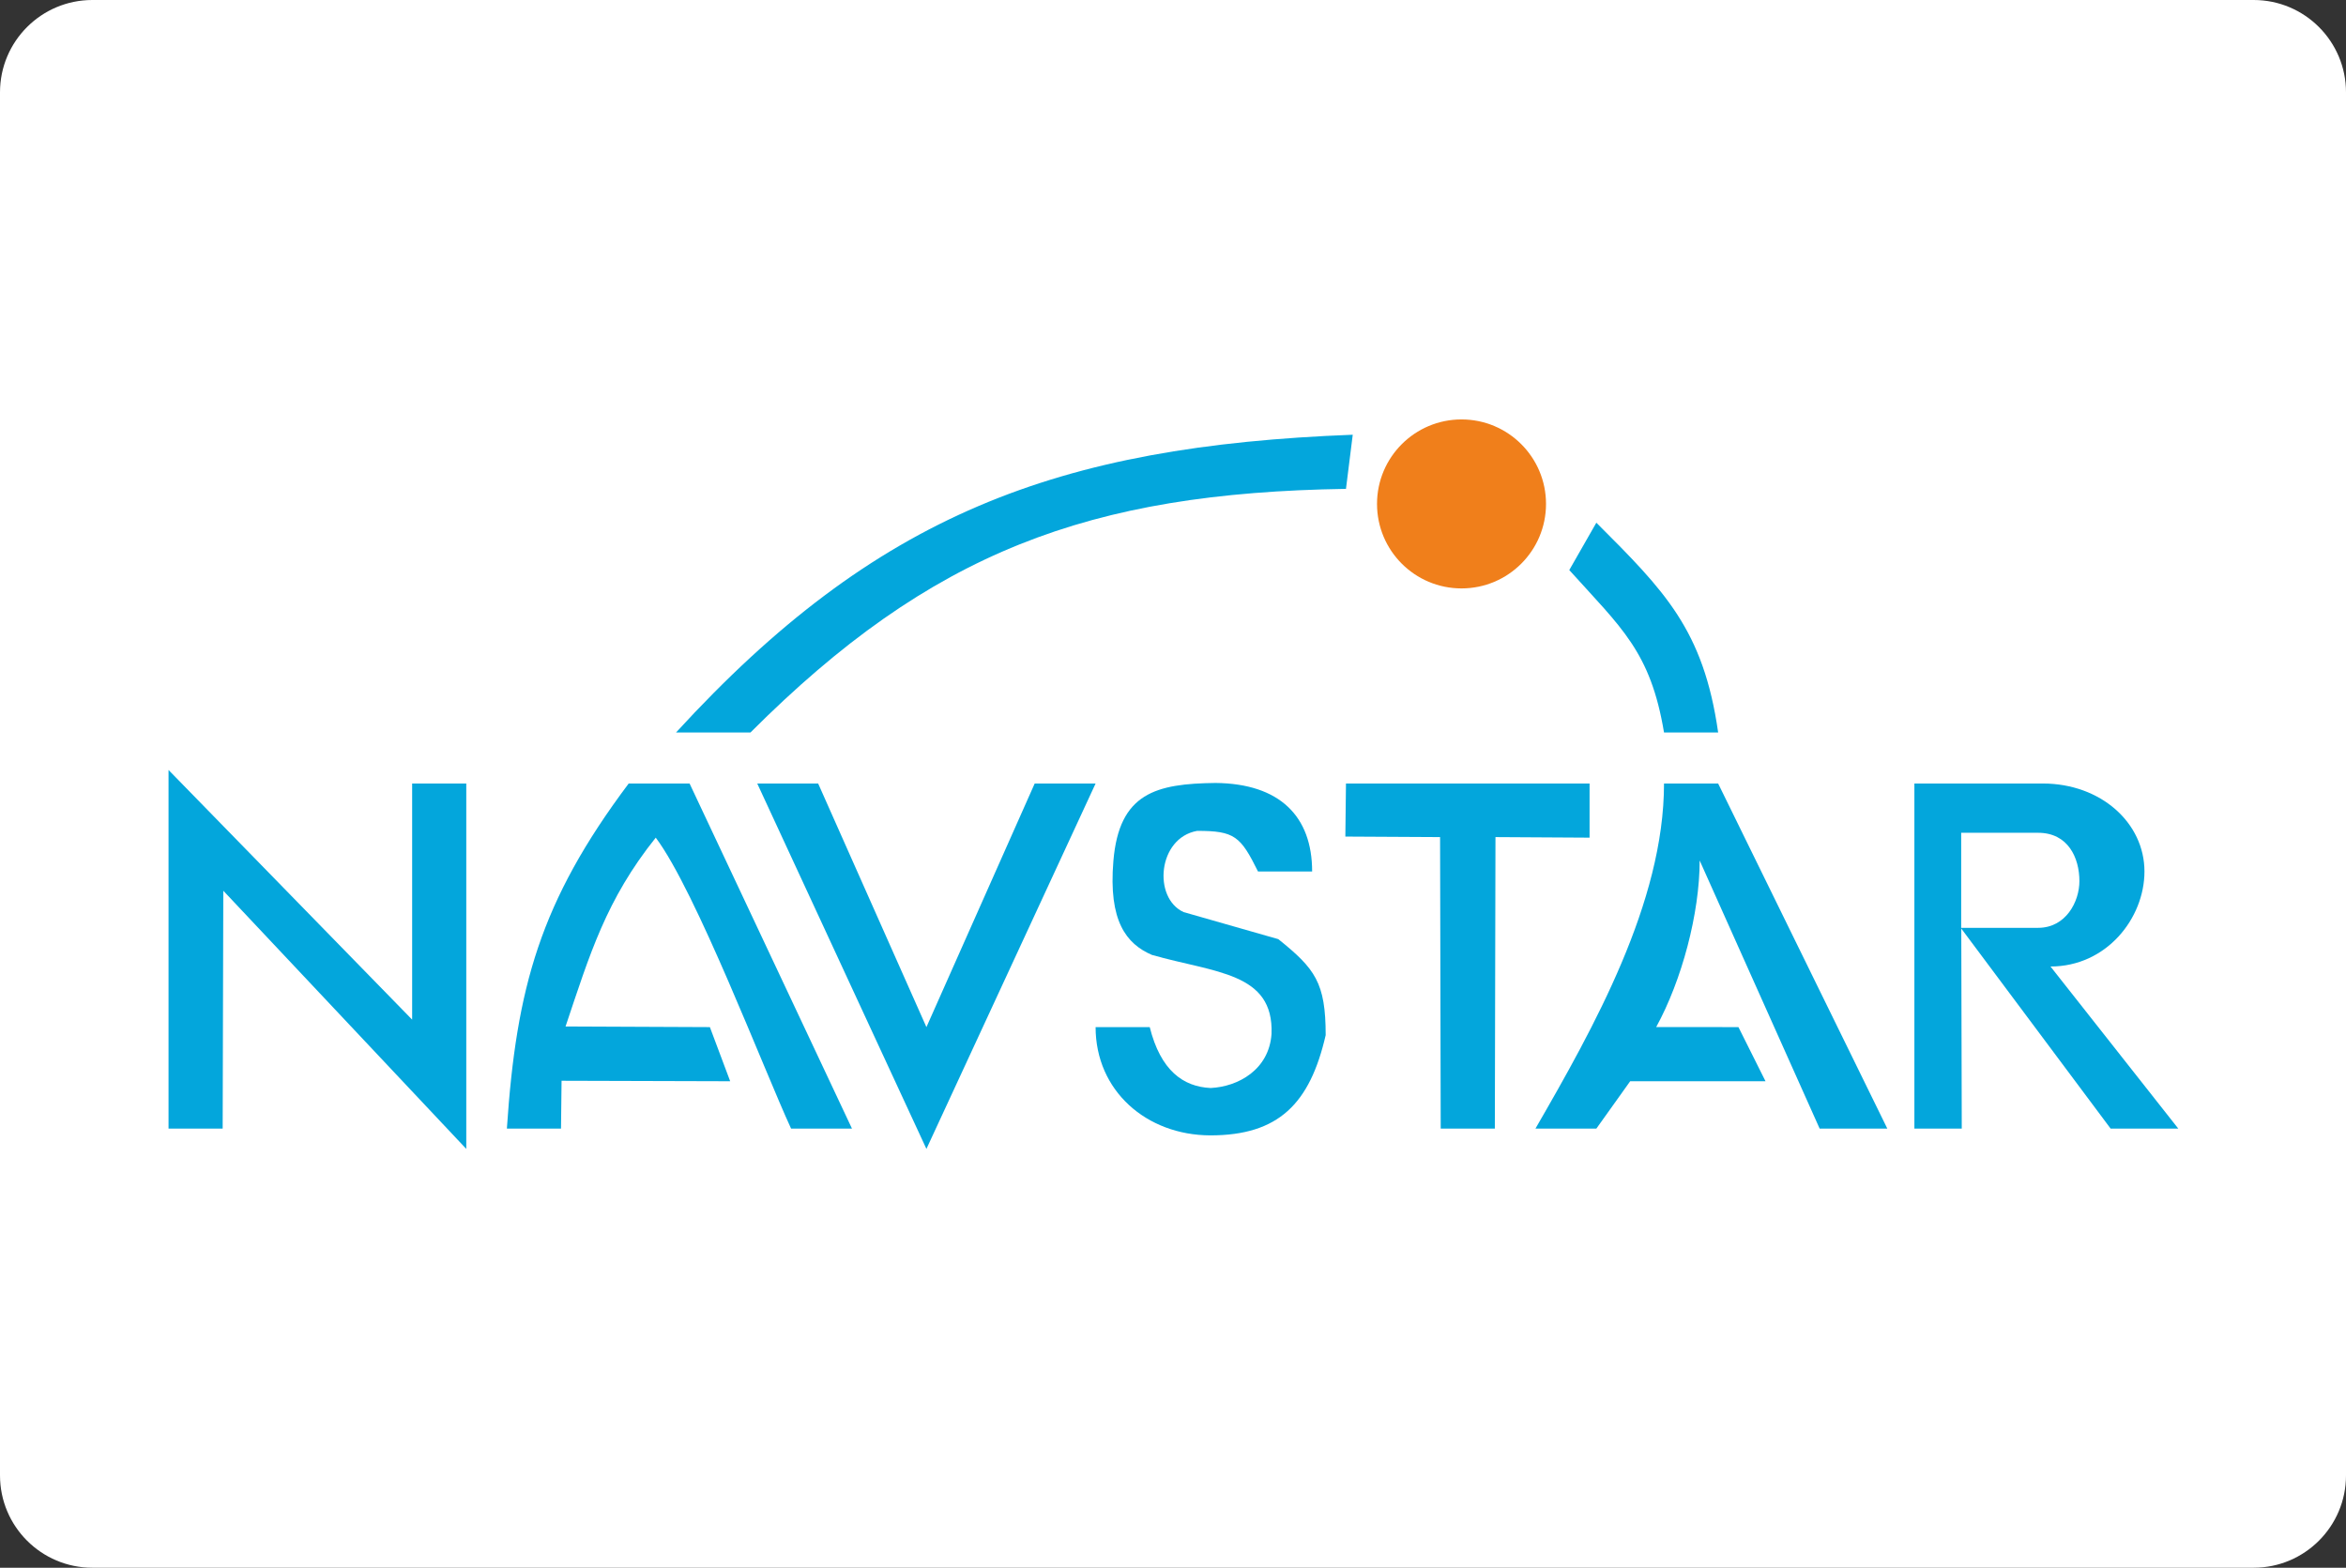
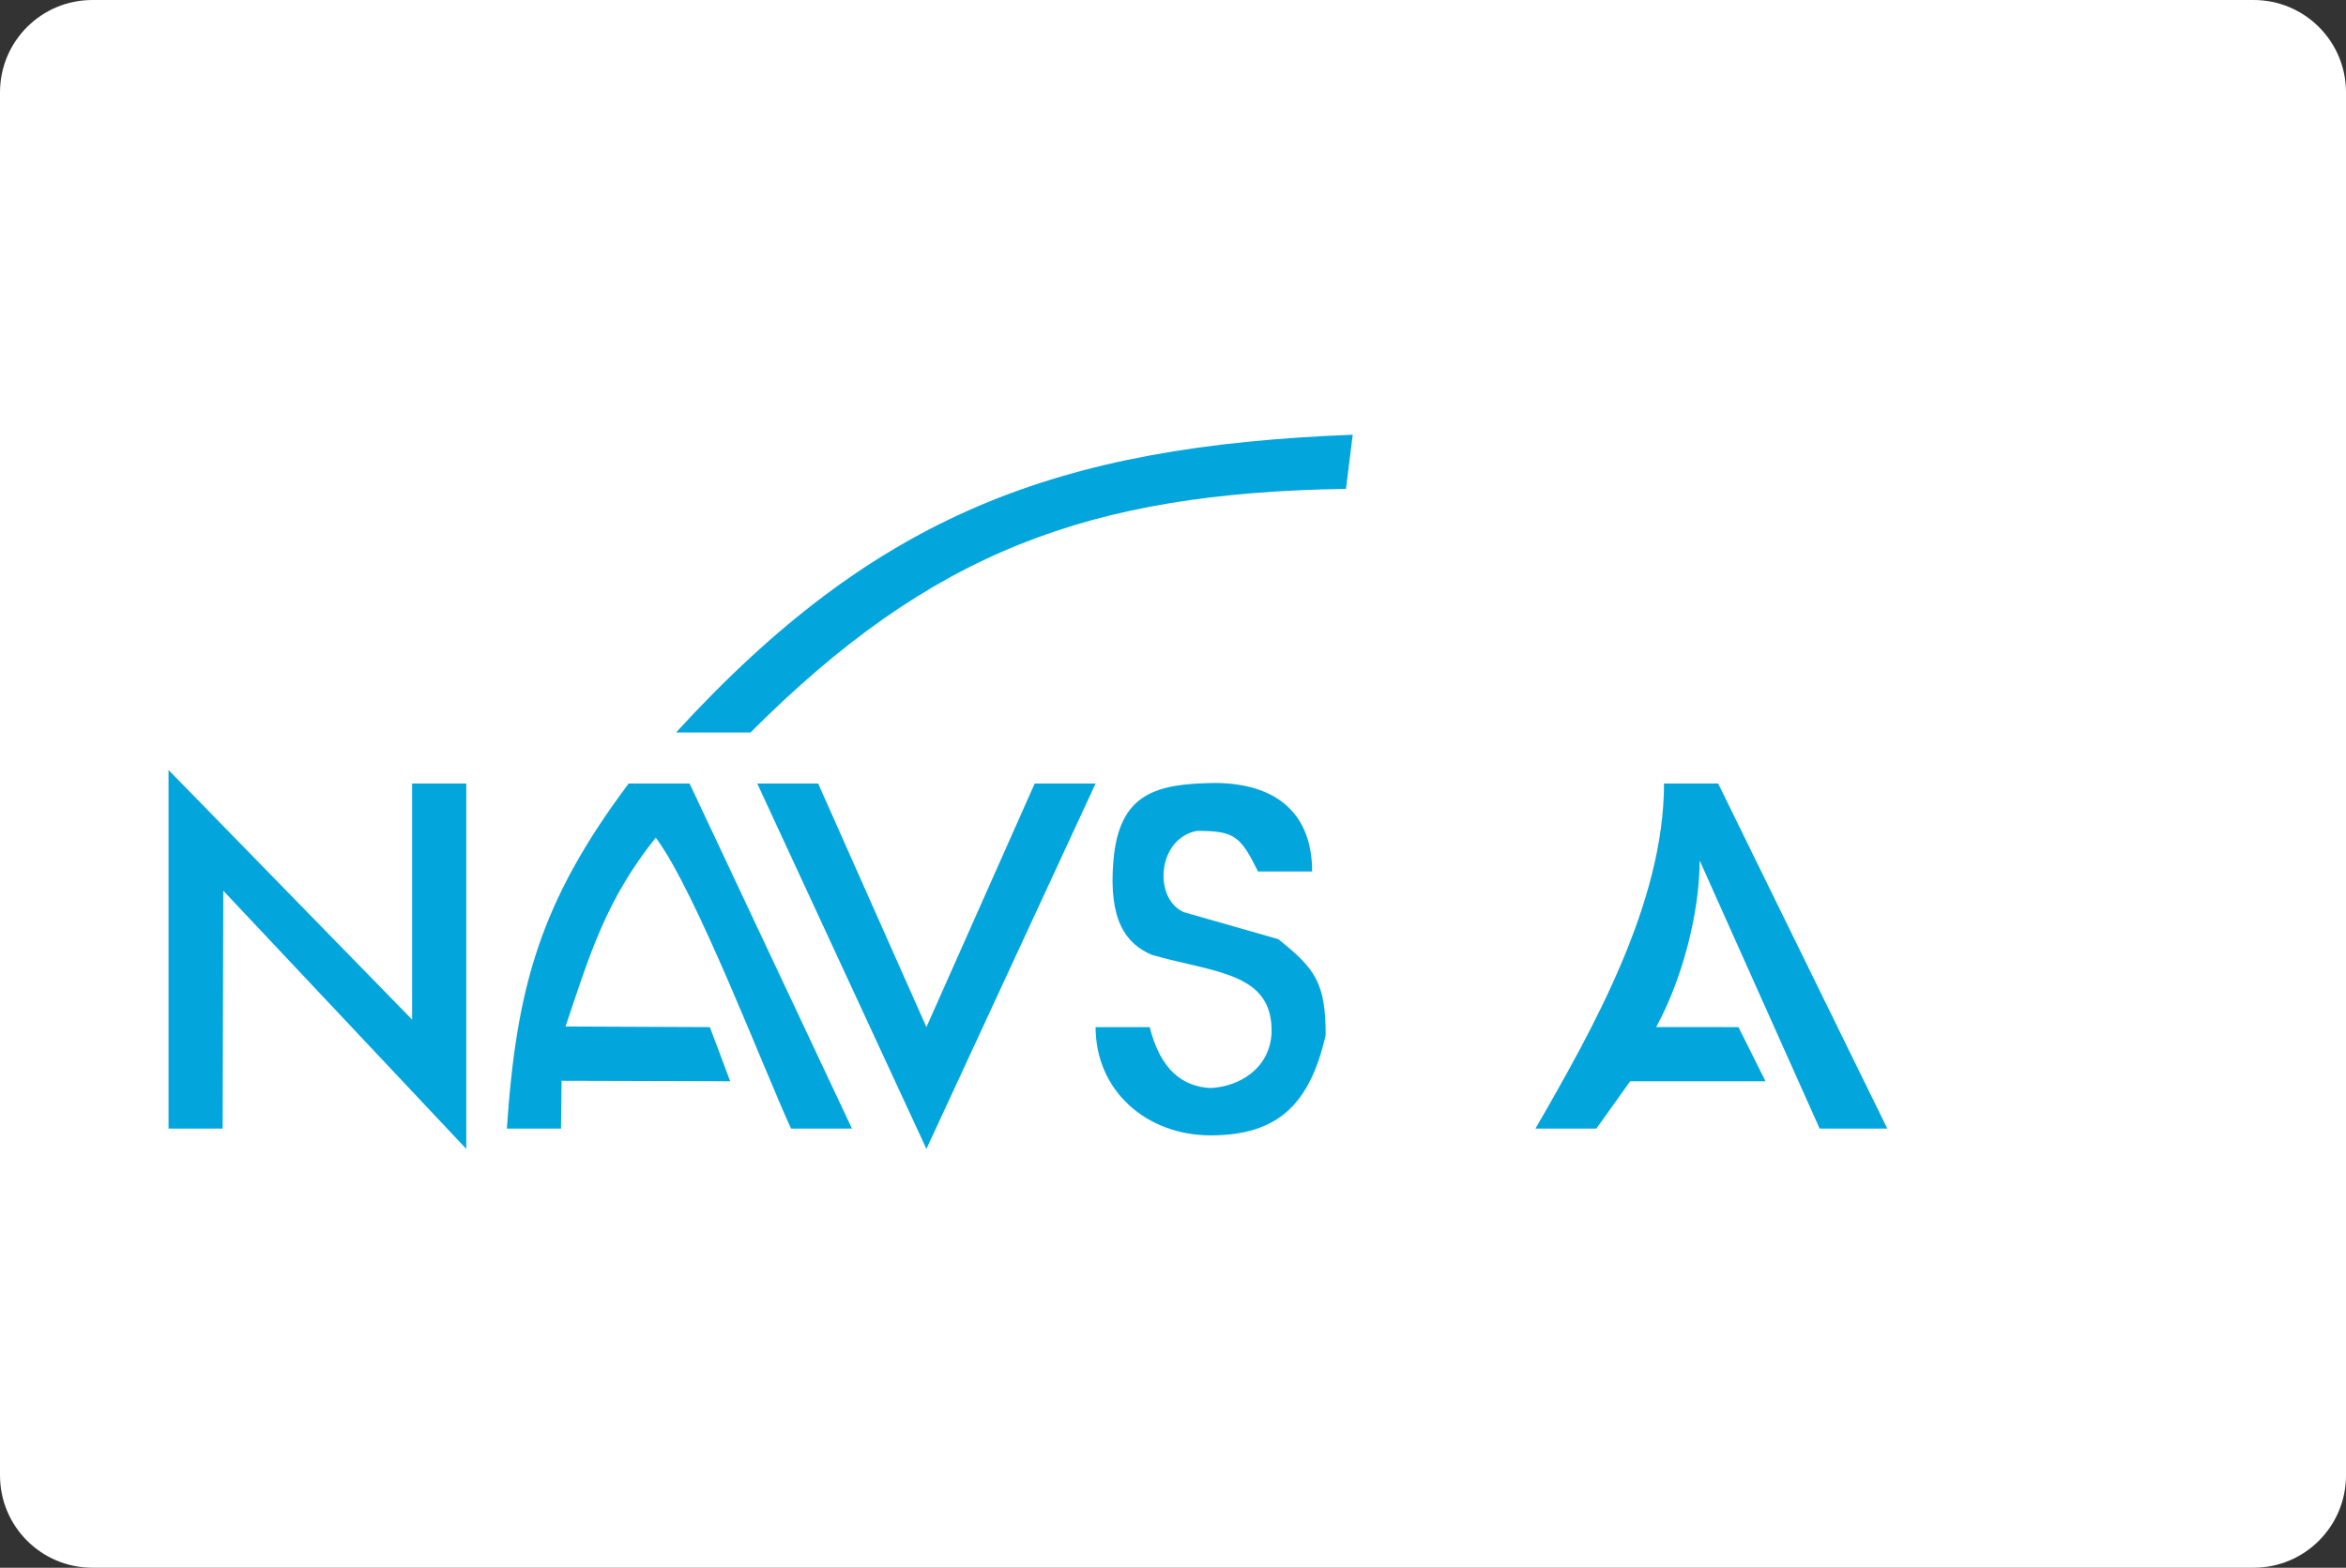
<svg xmlns="http://www.w3.org/2000/svg" xml:space="preserve" width="194.889mm" height="130.241mm" version="1.1" style="clip-rule:evenodd;fill-rule:evenodd;image-rendering:optimizeQuality;shape-rendering:geometricPrecision;text-rendering:geometricPrecision" viewBox="0 0 19488.908 13024.091" enable-background="new 9.167 110.167 316 106" data-name="Ebene 1" id="svg8">
  <rect x="0" y="0" width="19488.908" height="13024.091" fill="#333333" stroke="none" />
  <defs id="defs1">
    <style type="text/css" id="style1">
   
    .fil1 {fill:#053566}
    .fil2 {fill:#E31C22}
    .fil0 {fill:white}
   
  </style>
  </defs>
  <g id="Plan_x0020_1" transform="translate(-988.599,-3500.569)">
    <path class="fil0" d="M 1755.699,3500.569 H 19710.409 c 423.59,0 767.1,343.5 767.1,767.09 V 15757.559 c 0,423.59 -343.51,767.1 -767.1,767.1 H 1755.699 c -423.56,0 -767.07,-343.51 -767.07,-767.1 l -0.03,-11489.9 c 0.03,-423.59 343.54,-767.09 767.13,-767.09 z" id="path1" />
    <g id="_105553145915744" style="clip-rule:evenodd;fill-rule:evenodd;image-rendering:optimizeQuality;shape-rendering:geometricPrecision;text-rendering:geometricPrecision" transform="matrix(2.188,0,0,2.188,-9924.592,-5244.287)">
-       <path class="fil1" d="m 12256.2,6971.66 v 1310.3 h 179.85 l -1.84,-759.61 567.06,759.61 h 256.92 L 12773,7666.48 c 212.79,0 356.73,-183.38 356.73,-360.82 0,-184.38 -165.32,-333.65 -385.38,-334 z" id="path1-8" style="fill:#03a6dc;fill-rule:nonzero" />
      <path class="fil1" d="m 11305.59,6971.66 c 0,451.59 -266.79,926.91 -488.15,1310.3 h 231.24 l 128.45,-179.84 h 513.85 l -102.77,-205.54 -312.26,-0.28 c 97.35,-177.64 165.02,-431.49 165.02,-632.42 l 455.54,1018.08 h 256.93 l -642.31,-1310.3 z" id="path2-0" style="fill:#03a6dc;fill-rule:nonzero" />
-       <polygon class="fil1" points="10457.76,8281.96 10663.29,8281.96 10665.69,7175.09 11022.98,7177.2 11022.98,6971.66 10098.07,6971.66 10095.71,7173.11 10455.36,7175.09 " id="polygon2" style="fill:#03a6dc;fill-rule:nonzero" />
      <path class="fil1" d="m 9214.97,7266.17 c -18.93,227.16 48.67,314.18 146.21,356.26 239.36,68.39 463.02,65.9 454.27,299.84 -9.31,135.94 -126.6,200.54 -231.23,205.54 -104.09,-4.79 -189.97,-66.24 -231.22,-231.23 h -205.54 c 0,241.53 192.71,410.42 435.64,411.08 258.74,0 378.06,-119.86 437.88,-380.58 0,-199.26 -39.87,-252.06 -179.83,-364.5 l -359.69,-102.77 c -117.31,-53.77 -98.07,-281.67 51.38,-308.3 142.44,-0.26 165.06,20.58 231.23,154.15 h 205.54 c 0,-208.47 -122.01,-333.73 -366.75,-336.11 -224.59,2.76 -366.26,37.13 -387.89,296.62 z" id="path3-2" style="fill:#03a6dc;fill-rule:nonzero" />
      <polygon class="fil1" points="8916.22,6971.66 8505.15,7896.58 8094.08,6971.66 7862.85,6971.66 8505.15,8359.04 9147.46,6971.66 " id="polygon3" style="fill:#03a6dc;fill-rule:nonzero" />
      <path class="fil1" d="m 7374.7,6971.66 c -335.96,447.93 -426.74,774.44 -462.46,1310.3 h 205.54 l 2.12,-181.68 640.18,1.84 -77.08,-205.54 -548,-2.4 c 92.72,-276.39 154.38,-481.87 342.47,-716.98 152.63,203.52 410.76,881.43 513.84,1104.76 h 231.23 l -616.61,-1310.3 z" id="path4-4" style="fill:#03a6dc;fill-rule:nonzero" />
      <polygon class="fil1" points="5835.57,7378.78 6758.09,8359.04 6758.09,6971.66 6552.56,6971.66 6552.56,7868.21 5627.64,6920.28 5627.64,8281.96 5833.17,8281.96 " id="polygon4" style="fill:#03a6dc;fill-rule:nonzero" />
-       <path class="fil1" d="m 11048.68,5981.37 -102.78,179.84 c 197.13,219.02 308.4,308.87 359.69,616.61 h 205.54 c -55.74,-390.2 -203.13,-537.12 -462.45,-796.45 z" id="path5-8" style="fill:#03a6dc;fill-rule:nonzero" />
      <path class="fil1" d="m 10123.76,5647.37 c -1123.25,43.18 -1810.35,302.59 -2569.22,1130.45 h 282.61 c 686.12,-686.04 1284.15,-909.7 2260.92,-924.92 z" id="path6-3" style="fill:#03a6dc;fill-rule:nonzero" />
-       <path class="fil2" d="m 12433.88,7158.74 h 292.14 c 113.64,0 156.71,94.87 156.71,183.6 0,78.15 -51.54,177.27 -156.71,177.27 h -292.14 z" id="path7-9" style="fill:#ffffff" />
-       <circle class="fil3" cx="10536.77" cy="5910.08" r="320.81" id="circle7" style="fill:#f07f1b" />
    </g>
  </g>
</svg>